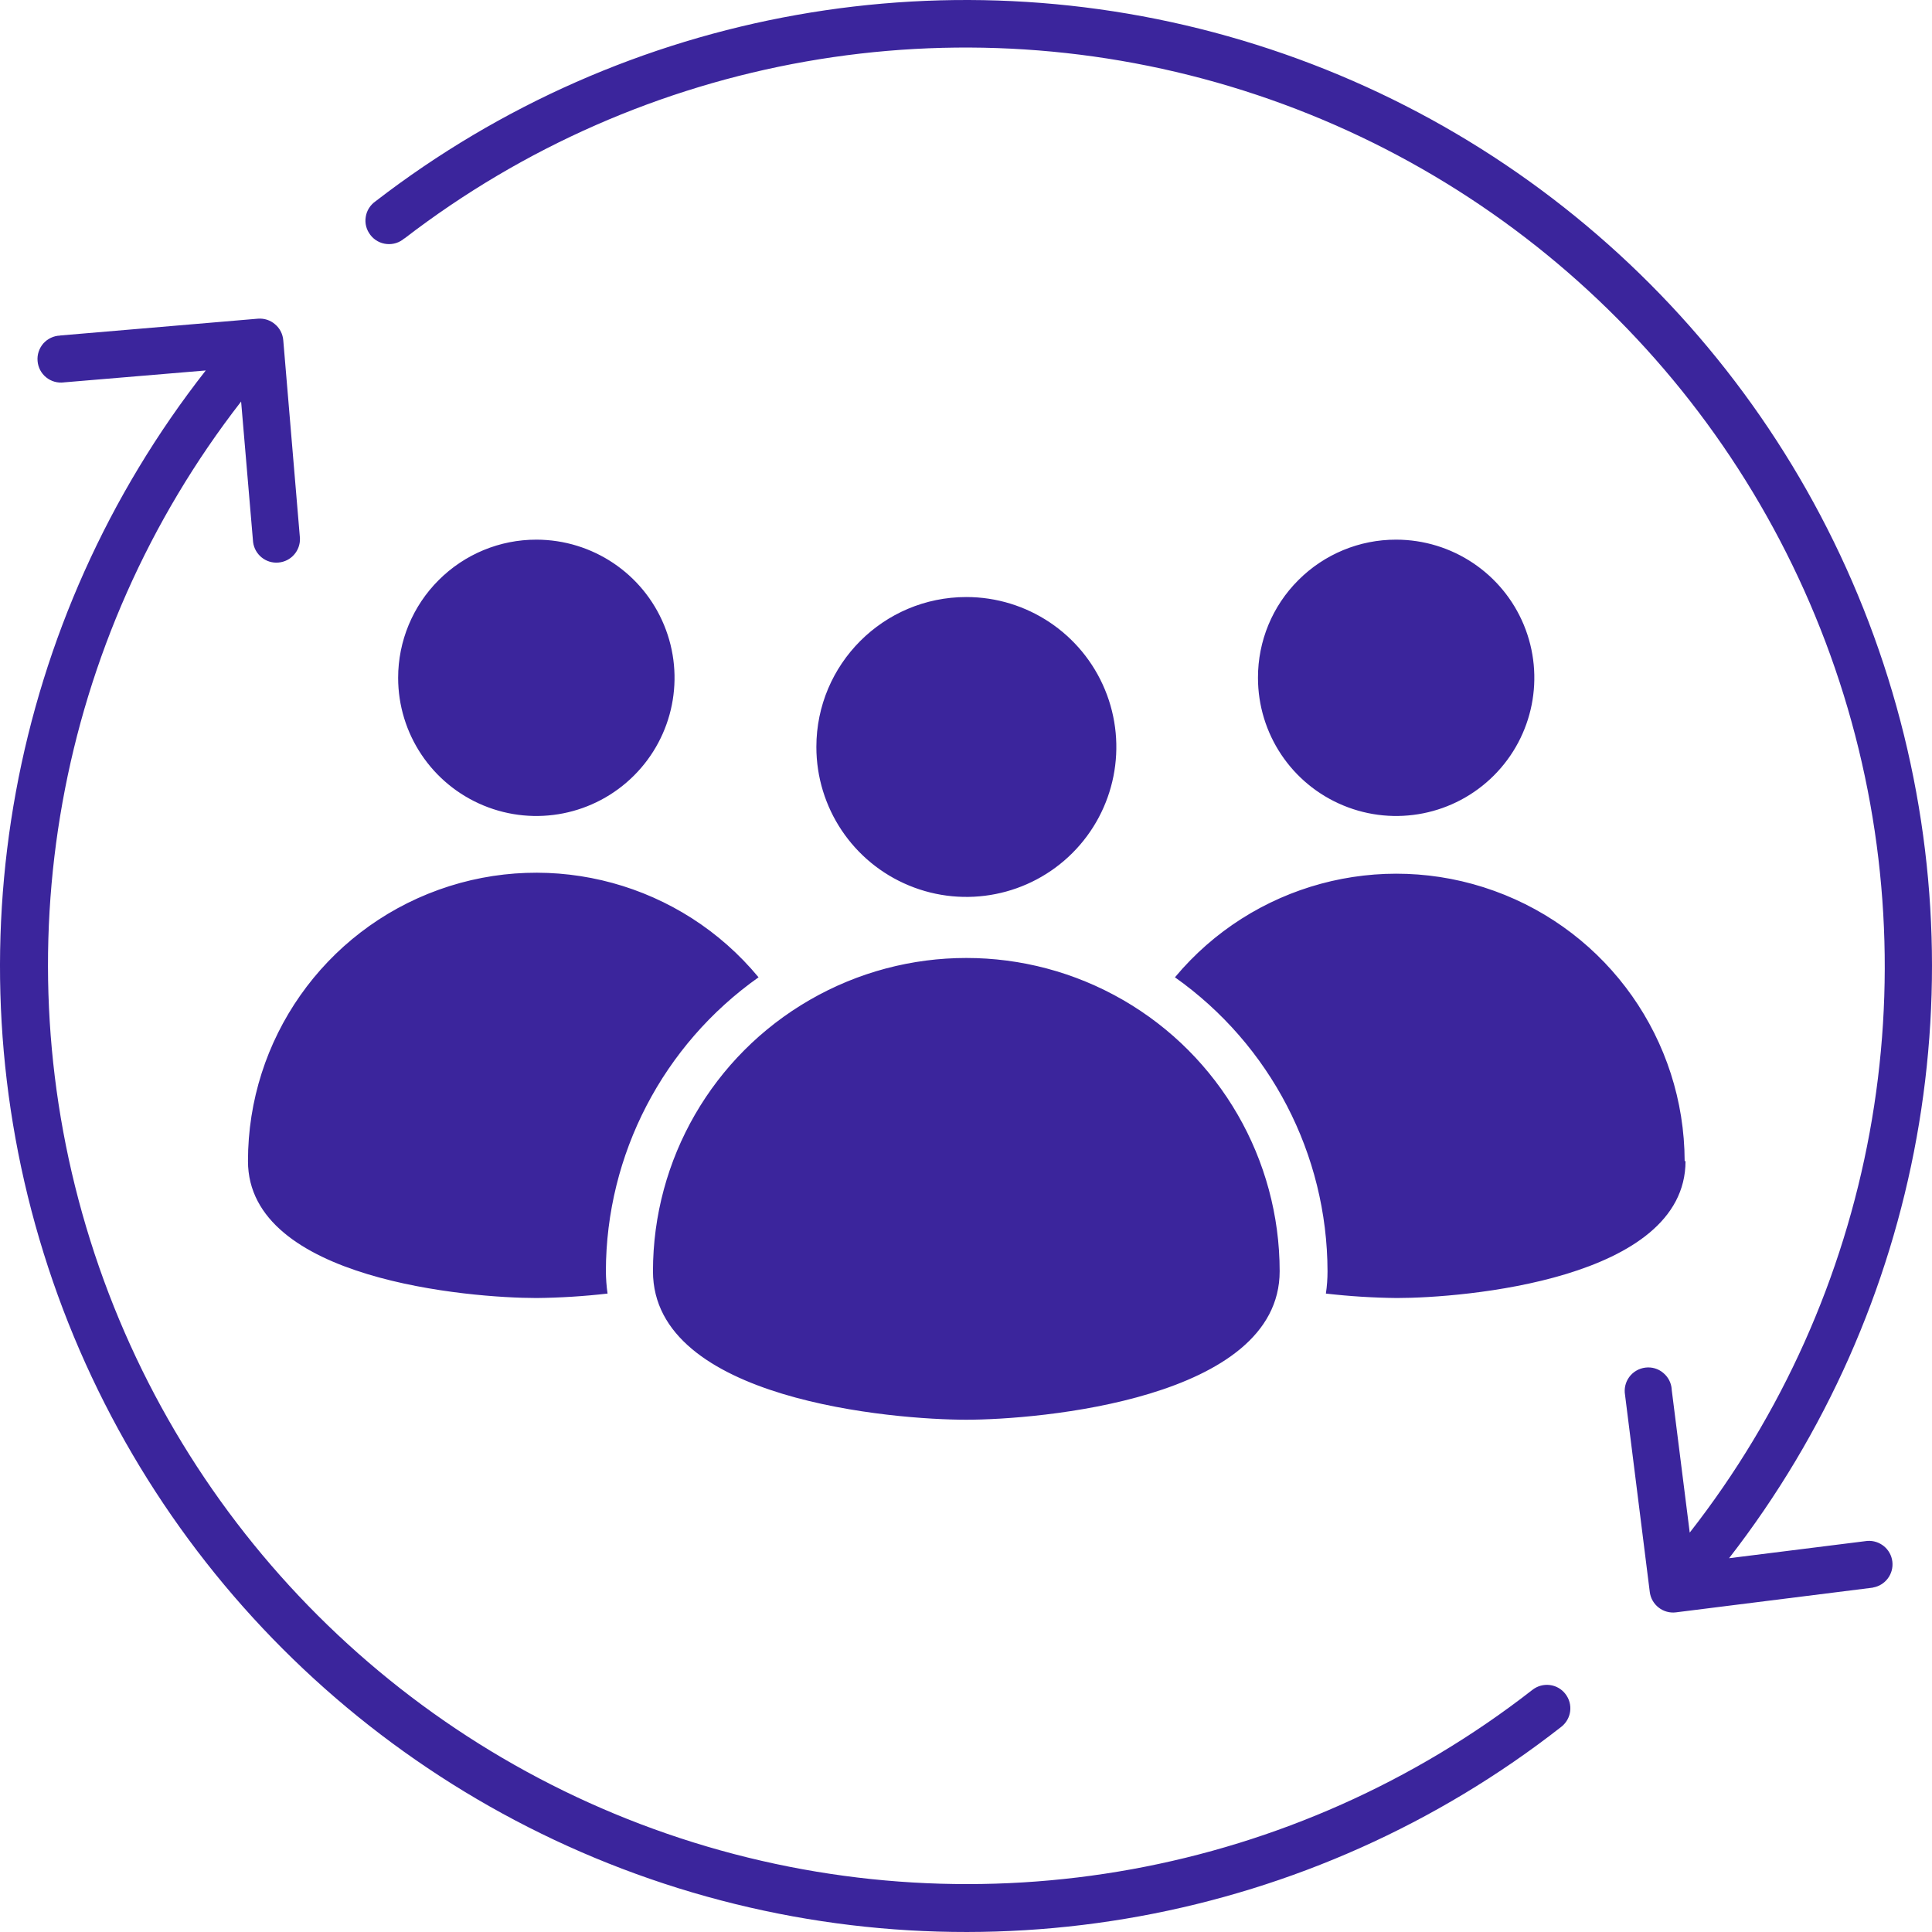
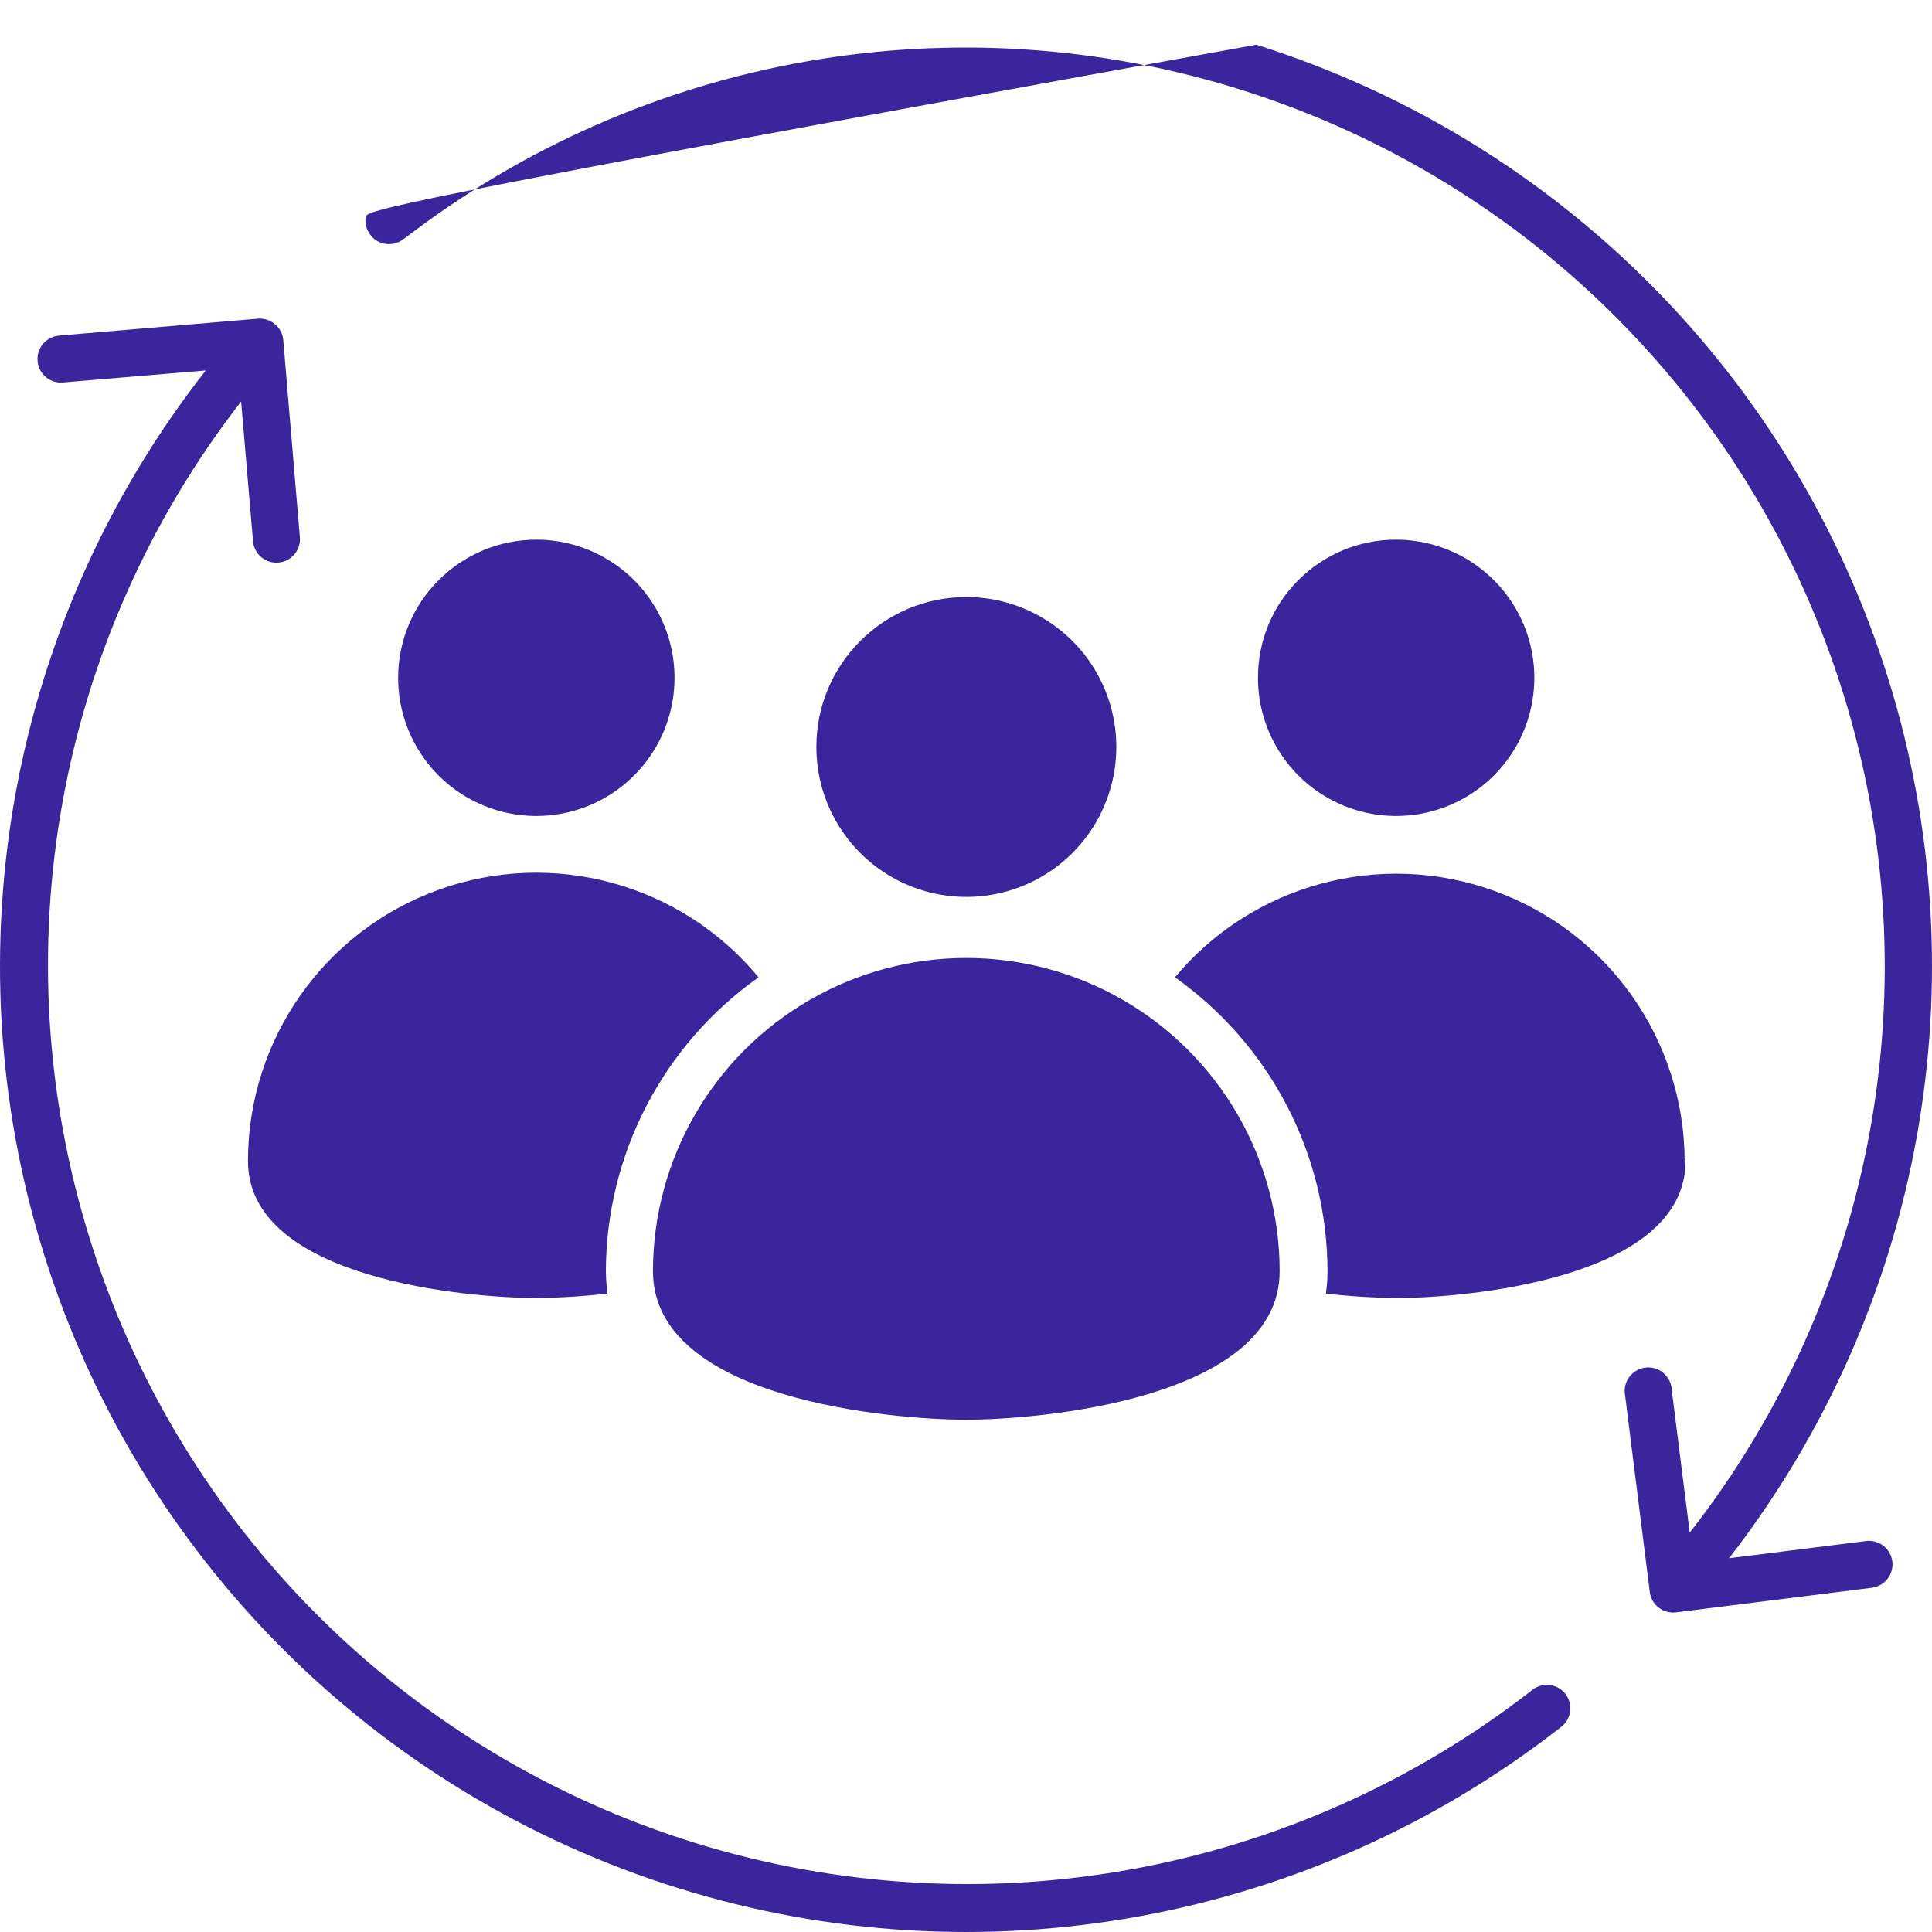
<svg xmlns="http://www.w3.org/2000/svg" width="40" height="40" viewBox="0 0 40 40" fill="none">
-   <path fill-rule="evenodd" clip-rule="evenodd" d="M28.905 11.173C30.062 11.173 31.106 11.87 31.549 12.938C31.992 14.008 31.746 15.239 30.929 16.056C30.11 16.875 28.879 17.119 27.811 16.676C26.74 16.233 26.045 15.19 26.045 14.033C26.043 13.275 26.343 12.546 26.882 12.01C27.418 11.473 28.147 11.171 28.905 11.173ZM26.494 26.32C26.494 24.003 25.257 21.861 23.25 20.703C21.242 19.544 18.771 19.544 16.764 20.703C14.756 21.861 13.519 24.003 13.519 26.32C13.519 28.991 18.518 29.394 20.006 29.394C21.493 29.394 26.494 28.974 26.494 26.32H26.494ZM34.897 24.039C34.897 26.5 30.276 26.874 28.923 26.874H28.922C28.431 26.869 27.94 26.838 27.451 26.782C27.474 26.63 27.485 26.475 27.485 26.32C27.48 23.899 26.302 21.632 24.326 20.234C25.933 18.307 28.575 17.592 30.935 18.444C33.295 19.294 34.872 21.53 34.879 24.039L34.897 24.039ZM8.372 4.939C13.311 1.136 19.8 -0.009 25.743 1.874C31.686 3.758 36.326 8.433 38.171 14.386C40.014 20.34 38.824 26.82 34.984 31.731L34.61 28.766L34.611 28.764C34.602 28.631 34.538 28.508 34.434 28.423C34.333 28.337 34.198 28.298 34.065 28.315C33.934 28.331 33.812 28.401 33.733 28.508C33.653 28.615 33.622 28.751 33.645 28.882L34.157 32.961C34.173 33.089 34.239 33.204 34.341 33.283C34.443 33.363 34.572 33.398 34.699 33.382L38.778 32.87V32.868C39.034 32.824 39.21 32.587 39.179 32.33C39.148 32.072 38.92 31.885 38.66 31.903L35.8 32.261V32.259C39.812 27.089 41.042 20.283 39.09 14.038C37.139 7.791 32.255 2.893 26.012 0.926C19.769 -1.042 12.958 0.168 7.777 4.166C7.667 4.242 7.591 4.36 7.572 4.493C7.55 4.626 7.587 4.76 7.669 4.865C7.751 4.972 7.872 5.039 8.007 5.052C8.14 5.065 8.273 5.023 8.373 4.934L8.372 4.939ZM1.319 7.917L4.26 7.67C0.206 12.84 -1.05 19.674 0.904 25.947C2.857 32.22 7.769 37.134 14.041 39.092C20.316 41.049 27.151 39.801 32.326 35.751C32.537 35.585 32.575 35.282 32.409 35.07C32.245 34.858 31.94 34.821 31.728 34.986C26.808 38.821 20.321 40.002 14.363 38.147C8.406 36.291 3.738 31.632 1.869 25.681C-0.002 19.73 1.165 13.24 4.992 8.313L5.24 11.224C5.273 11.481 5.503 11.67 5.764 11.647C6.023 11.626 6.22 11.404 6.21 11.143L5.865 7.048C5.855 6.918 5.795 6.798 5.696 6.715C5.598 6.629 5.47 6.588 5.34 6.598L1.244 6.946V6.948C1.111 6.952 0.986 7.012 0.898 7.11C0.811 7.21 0.766 7.341 0.778 7.474C0.788 7.606 0.852 7.729 0.955 7.812C1.058 7.896 1.191 7.934 1.324 7.917L1.319 7.917ZM5.134 24.039C5.133 21.522 6.712 19.275 9.081 18.422C11.45 17.569 14.1 18.294 15.705 20.234C13.728 21.632 12.549 23.899 12.544 26.319C12.546 26.475 12.556 26.629 12.579 26.782C12.09 26.838 11.599 26.869 11.108 26.874C9.738 26.874 5.134 26.5 5.134 24.039ZM11.108 11.173C12.265 11.175 13.308 11.872 13.749 12.942C14.191 14.011 13.944 15.241 13.125 16.058C12.306 16.875 11.077 17.119 10.009 16.676C8.939 16.233 8.243 15.19 8.243 14.033C8.243 13.275 8.545 12.546 9.083 12.01C9.62 11.473 10.348 11.171 11.108 11.173ZM20.007 12.361C21.262 12.361 22.395 13.117 22.876 14.277C23.357 15.437 23.091 16.773 22.203 17.661C21.315 18.548 19.979 18.814 18.819 18.333C17.658 17.853 16.902 16.721 16.902 15.465C16.902 13.751 18.292 12.361 20.007 12.361Z" fill="#3B259C" />
+   <path fill-rule="evenodd" clip-rule="evenodd" d="M28.905 11.173C30.062 11.173 31.106 11.87 31.549 12.938C31.992 14.008 31.746 15.239 30.929 16.056C30.11 16.875 28.879 17.119 27.811 16.676C26.74 16.233 26.045 15.19 26.045 14.033C26.043 13.275 26.343 12.546 26.882 12.01C27.418 11.473 28.147 11.171 28.905 11.173ZM26.494 26.32C26.494 24.003 25.257 21.861 23.25 20.703C21.242 19.544 18.771 19.544 16.764 20.703C14.756 21.861 13.519 24.003 13.519 26.32C13.519 28.991 18.518 29.394 20.006 29.394C21.493 29.394 26.494 28.974 26.494 26.32H26.494ZM34.897 24.039C34.897 26.5 30.276 26.874 28.923 26.874H28.922C28.431 26.869 27.94 26.838 27.451 26.782C27.474 26.63 27.485 26.475 27.485 26.32C27.48 23.899 26.302 21.632 24.326 20.234C25.933 18.307 28.575 17.592 30.935 18.444C33.295 19.294 34.872 21.53 34.879 24.039L34.897 24.039ZM8.372 4.939C13.311 1.136 19.8 -0.009 25.743 1.874C31.686 3.758 36.326 8.433 38.171 14.386C40.014 20.34 38.824 26.82 34.984 31.731L34.61 28.766L34.611 28.764C34.602 28.631 34.538 28.508 34.434 28.423C34.333 28.337 34.198 28.298 34.065 28.315C33.934 28.331 33.812 28.401 33.733 28.508C33.653 28.615 33.622 28.751 33.645 28.882L34.157 32.961C34.173 33.089 34.239 33.204 34.341 33.283C34.443 33.363 34.572 33.398 34.699 33.382L38.778 32.87V32.868C39.034 32.824 39.21 32.587 39.179 32.33C39.148 32.072 38.92 31.885 38.66 31.903L35.8 32.261V32.259C39.812 27.089 41.042 20.283 39.09 14.038C37.139 7.791 32.255 2.893 26.012 0.926C7.667 4.242 7.591 4.36 7.572 4.493C7.55 4.626 7.587 4.76 7.669 4.865C7.751 4.972 7.872 5.039 8.007 5.052C8.14 5.065 8.273 5.023 8.373 4.934L8.372 4.939ZM1.319 7.917L4.26 7.67C0.206 12.84 -1.05 19.674 0.904 25.947C2.857 32.22 7.769 37.134 14.041 39.092C20.316 41.049 27.151 39.801 32.326 35.751C32.537 35.585 32.575 35.282 32.409 35.07C32.245 34.858 31.94 34.821 31.728 34.986C26.808 38.821 20.321 40.002 14.363 38.147C8.406 36.291 3.738 31.632 1.869 25.681C-0.002 19.73 1.165 13.24 4.992 8.313L5.24 11.224C5.273 11.481 5.503 11.67 5.764 11.647C6.023 11.626 6.22 11.404 6.21 11.143L5.865 7.048C5.855 6.918 5.795 6.798 5.696 6.715C5.598 6.629 5.47 6.588 5.34 6.598L1.244 6.946V6.948C1.111 6.952 0.986 7.012 0.898 7.11C0.811 7.21 0.766 7.341 0.778 7.474C0.788 7.606 0.852 7.729 0.955 7.812C1.058 7.896 1.191 7.934 1.324 7.917L1.319 7.917ZM5.134 24.039C5.133 21.522 6.712 19.275 9.081 18.422C11.45 17.569 14.1 18.294 15.705 20.234C13.728 21.632 12.549 23.899 12.544 26.319C12.546 26.475 12.556 26.629 12.579 26.782C12.09 26.838 11.599 26.869 11.108 26.874C9.738 26.874 5.134 26.5 5.134 24.039ZM11.108 11.173C12.265 11.175 13.308 11.872 13.749 12.942C14.191 14.011 13.944 15.241 13.125 16.058C12.306 16.875 11.077 17.119 10.009 16.676C8.939 16.233 8.243 15.19 8.243 14.033C8.243 13.275 8.545 12.546 9.083 12.01C9.62 11.473 10.348 11.171 11.108 11.173ZM20.007 12.361C21.262 12.361 22.395 13.117 22.876 14.277C23.357 15.437 23.091 16.773 22.203 17.661C21.315 18.548 19.979 18.814 18.819 18.333C17.658 17.853 16.902 16.721 16.902 15.465C16.902 13.751 18.292 12.361 20.007 12.361Z" fill="#3B259C" />
</svg>